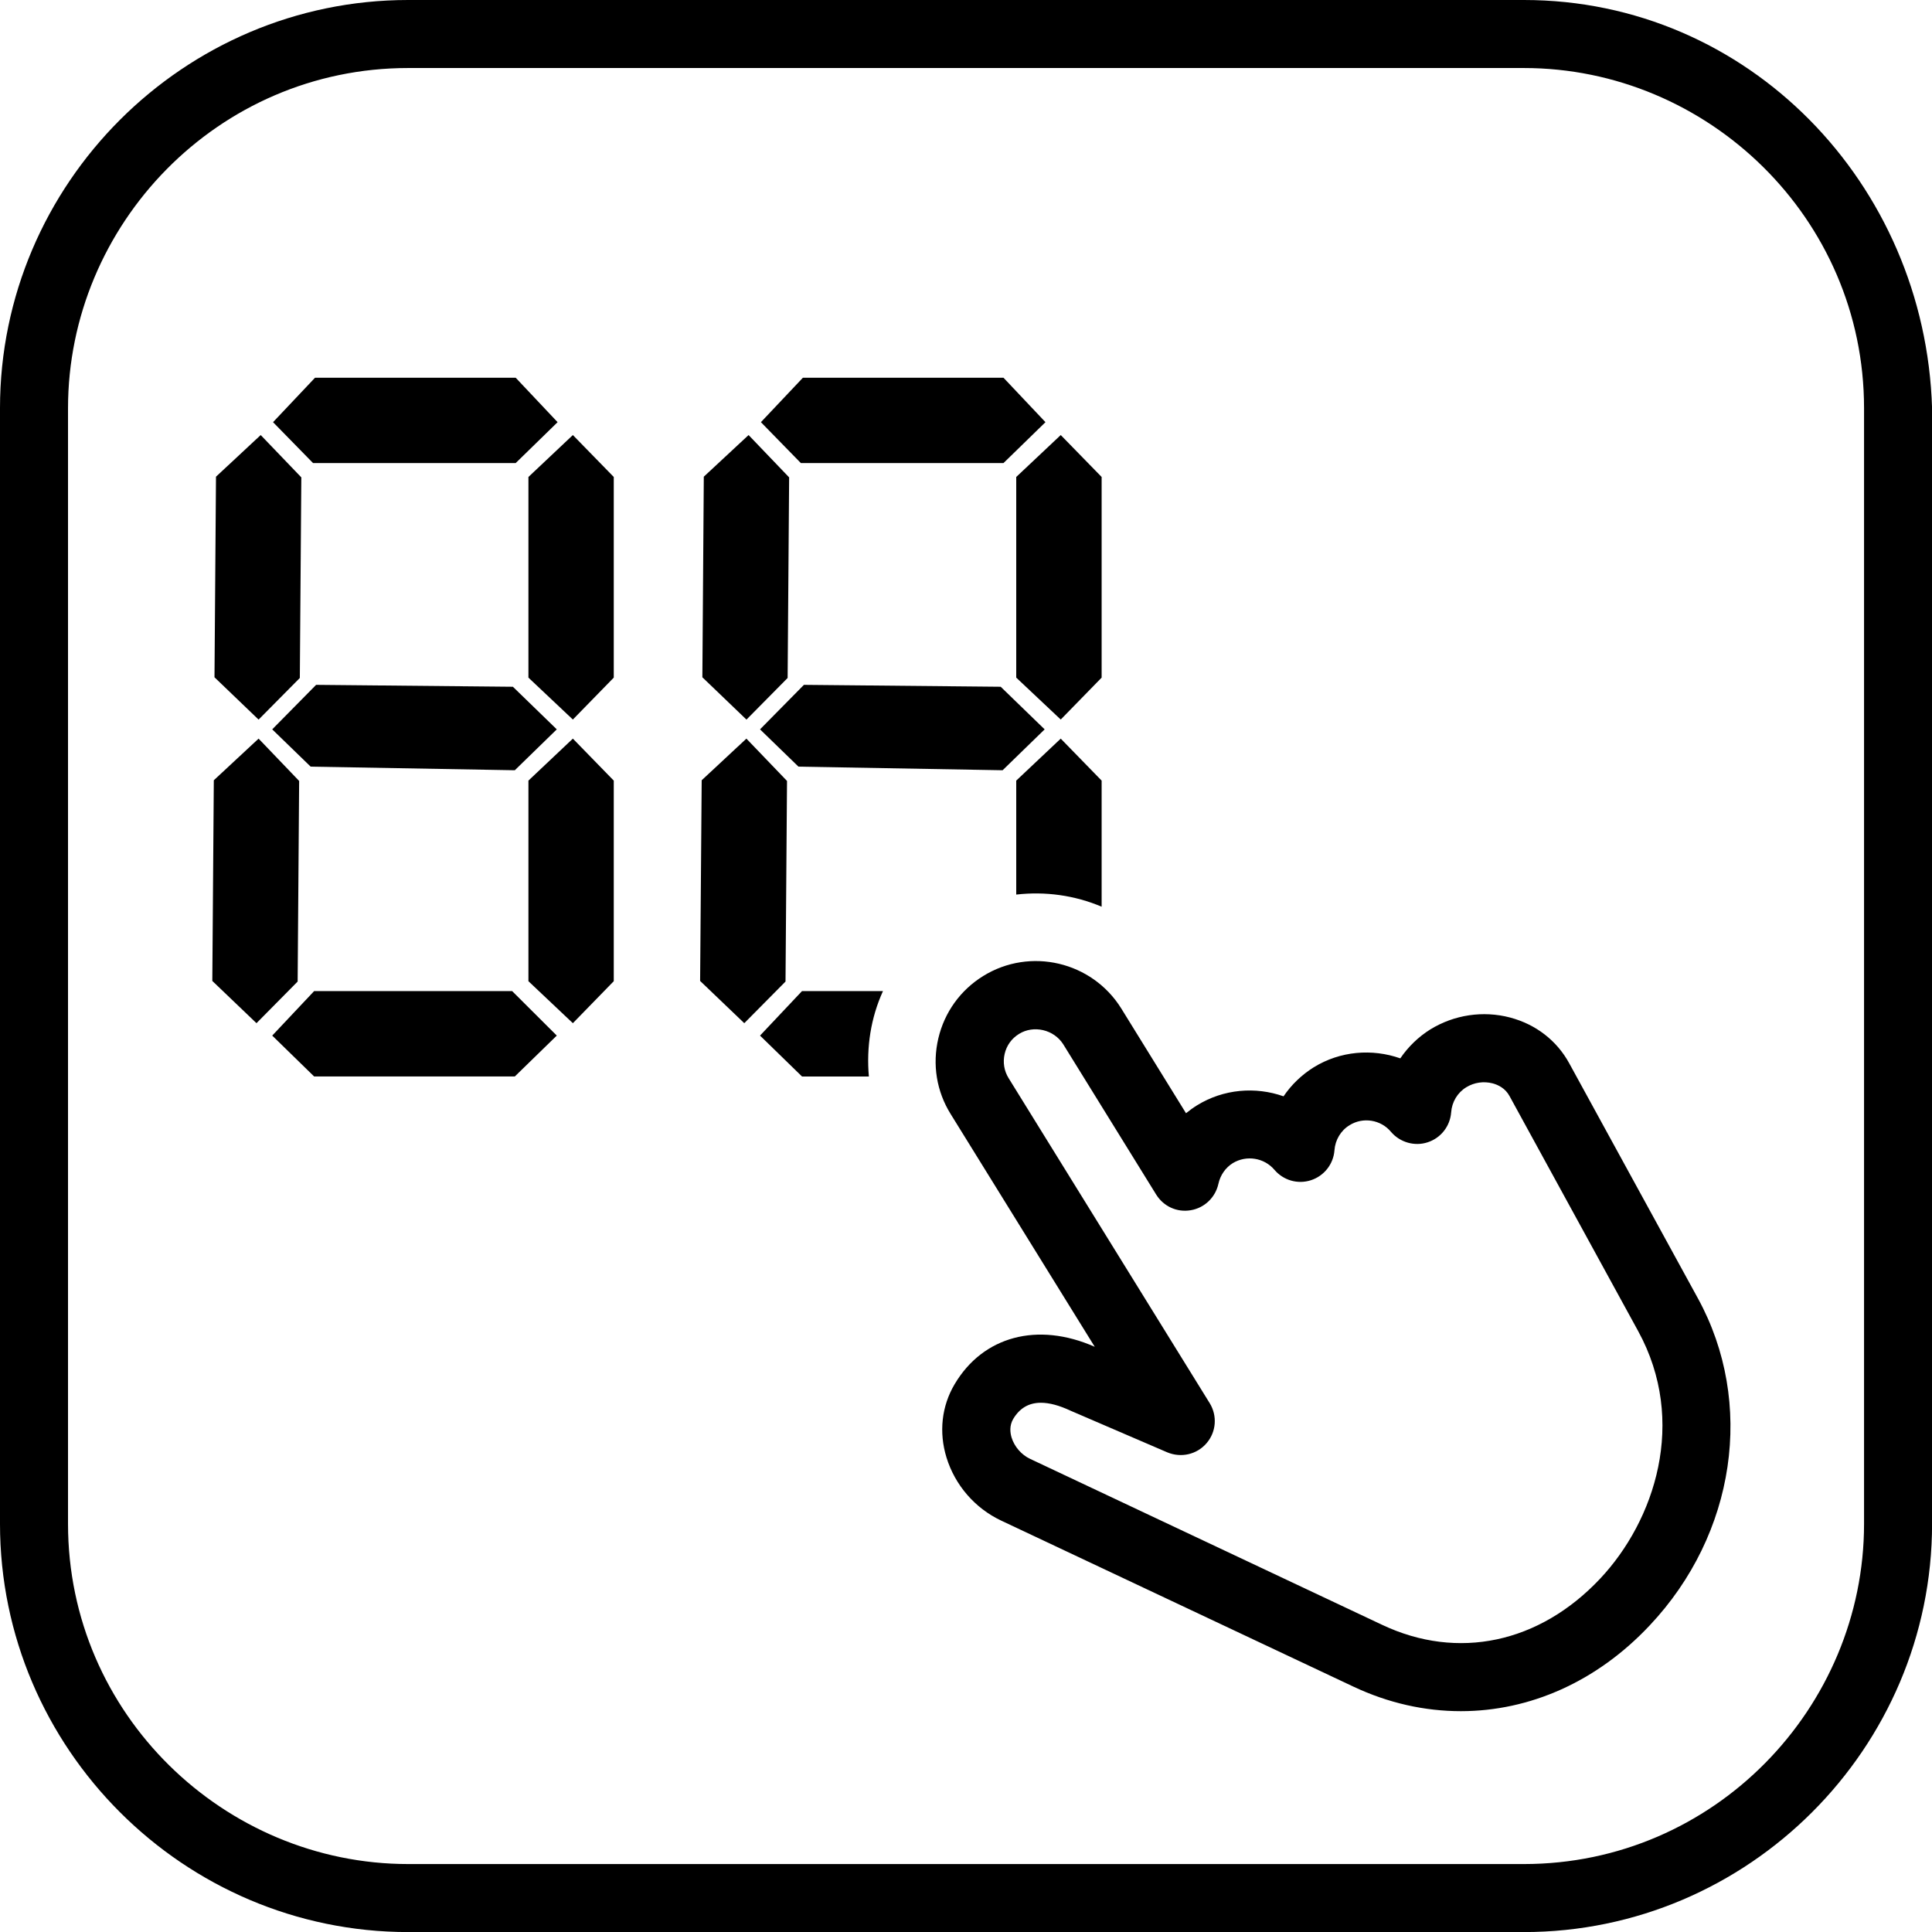
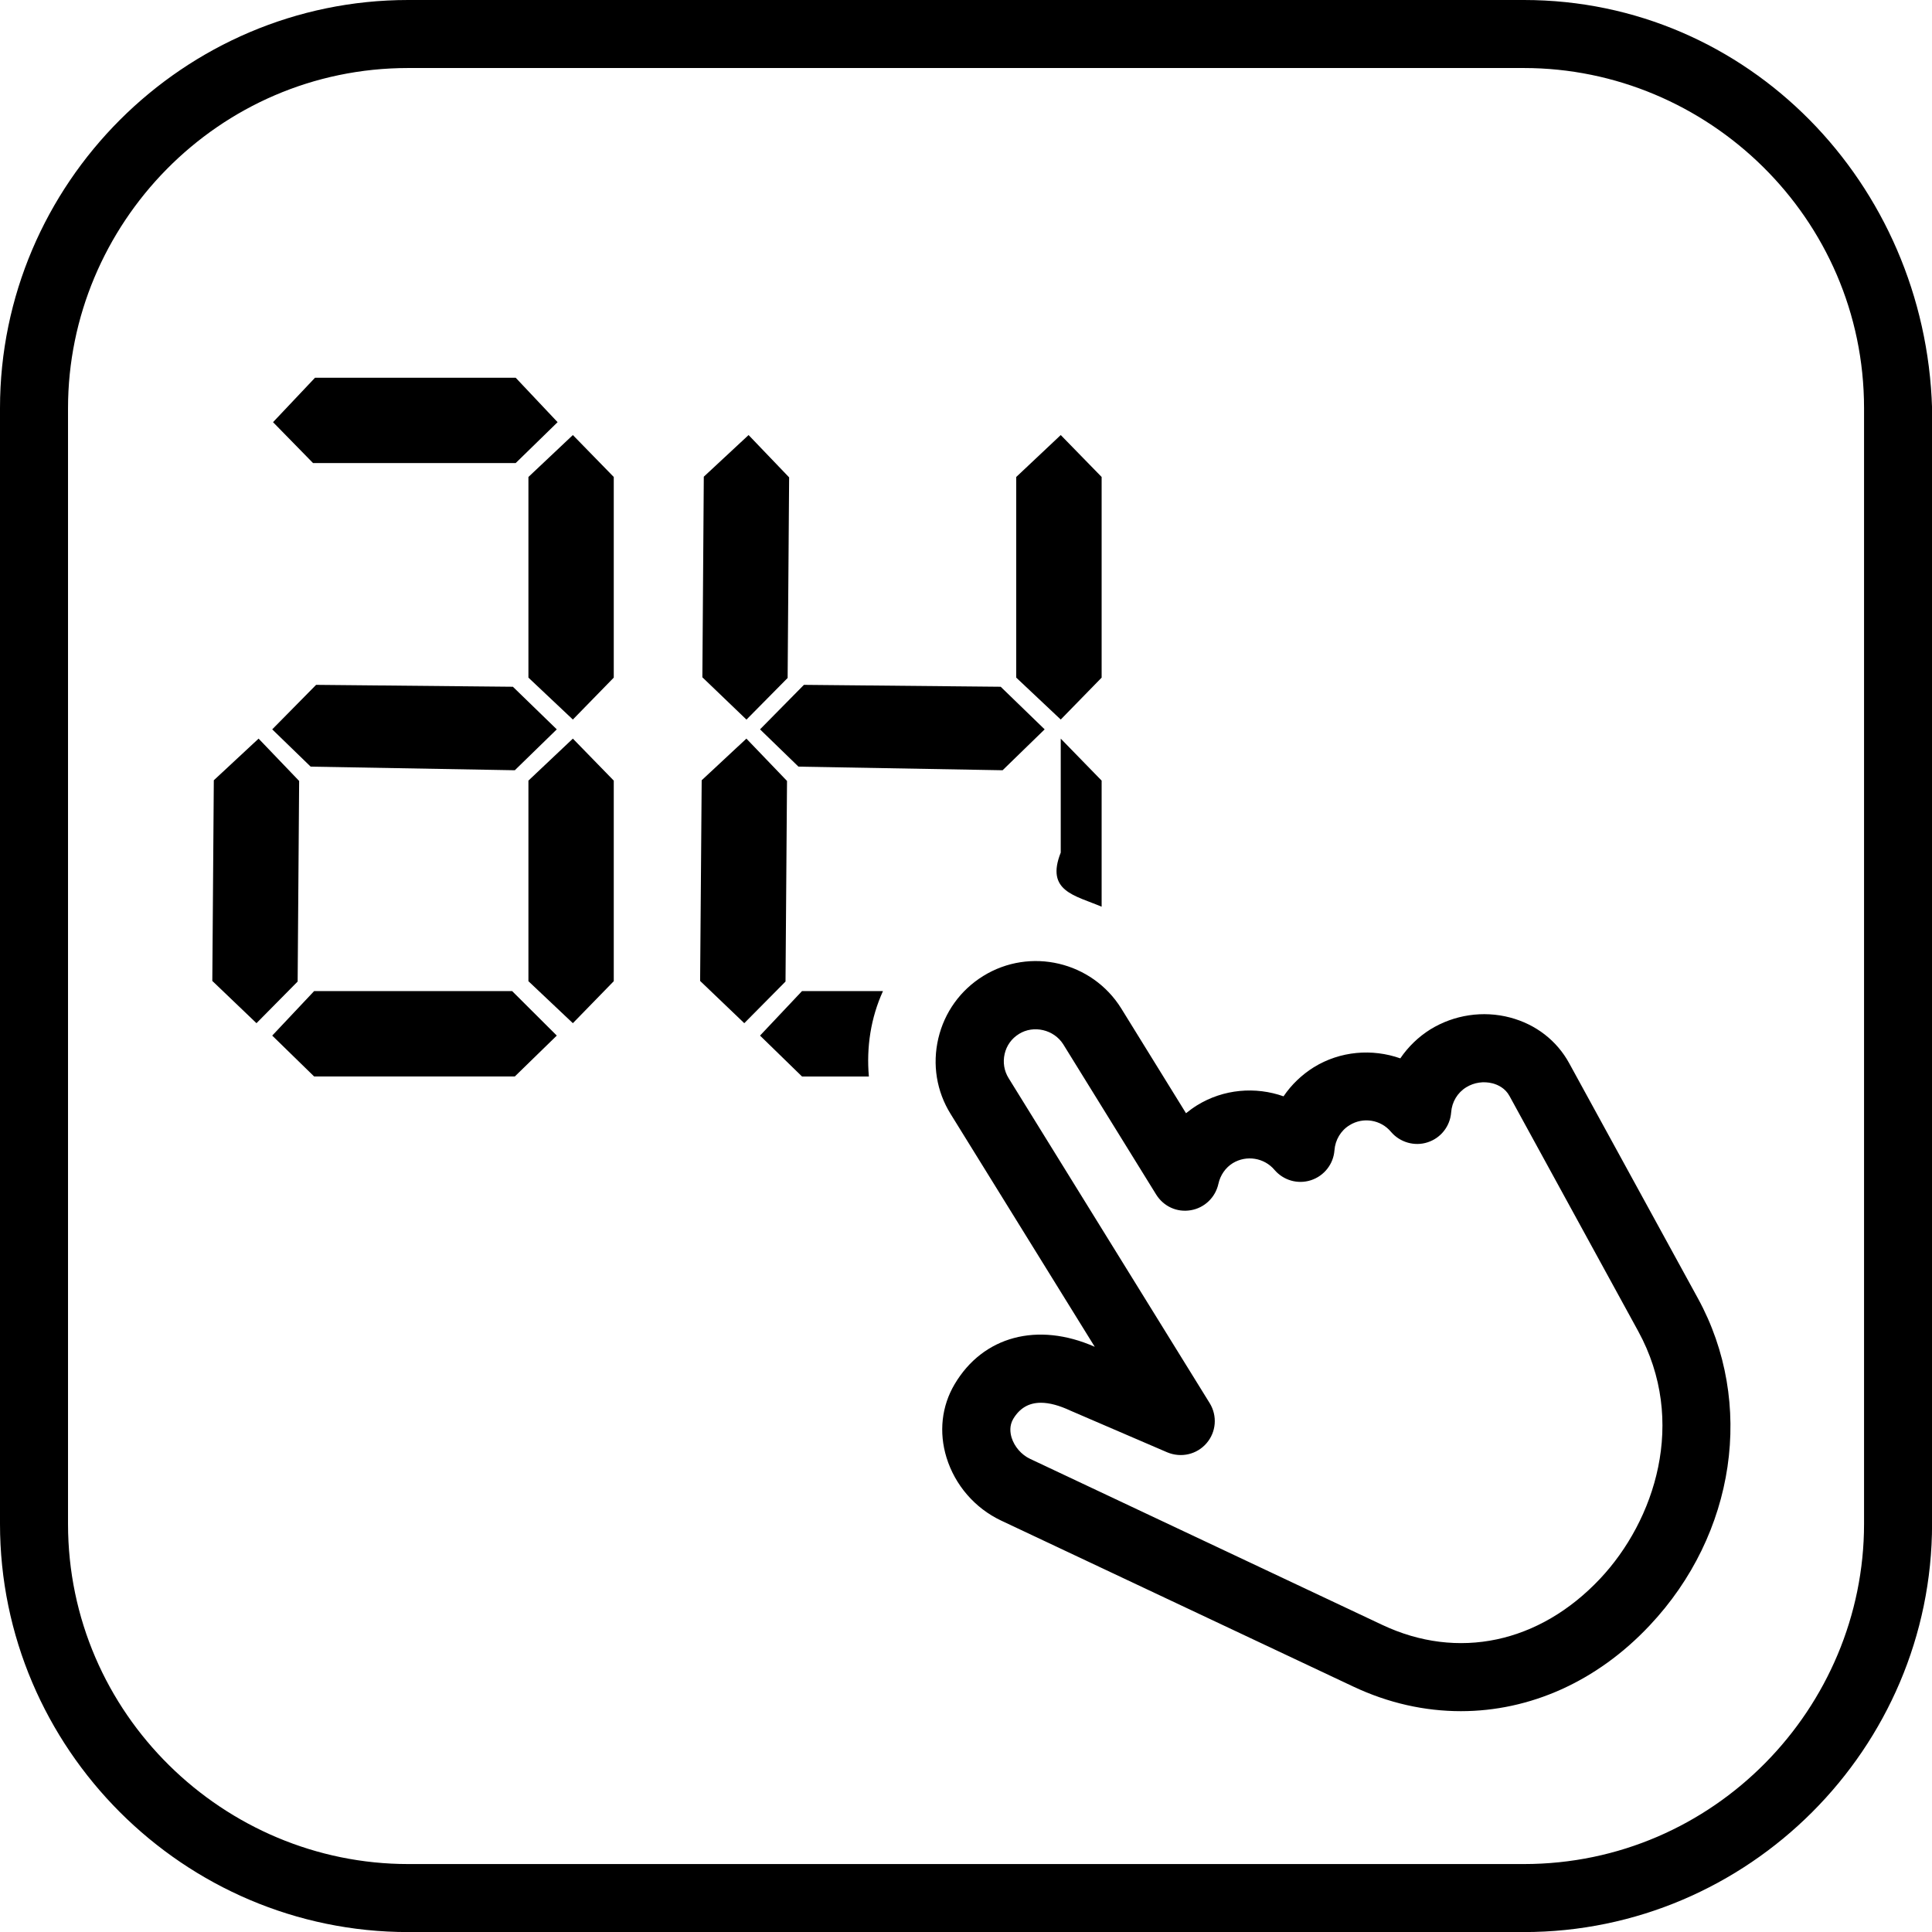
<svg xmlns="http://www.w3.org/2000/svg" version="1.1" id="Vrstva_1" x="0px" y="0px" viewBox="0 0 28.346 28.346" style="enable-background:new 0 0 28.346 28.346;" xml:space="preserve">
  <path d="M22.358,0.998c2.695,0,4.991,2.196,4.991,4.991v16.369c0,2.695-2.196,4.991-4.991,4.991H5.989  c-2.695,0-4.991-2.196-4.991-4.991V5.989c0-2.695,2.196-4.991,4.991-4.991L22.358,0.998 M22.358,0H5.989C2.695,0,0,2.695,0,5.989  v16.369c0,3.294,2.695,5.989,5.989,5.989h16.369c3.294,0,5.989-2.695,5.989-5.989V5.989C28.247,2.695,25.652,0,22.358,0L22.358,0z" />
  <g>
    <g>
      <g>
        <g>
          <g>
            <g>
              <g>
                <g>
                  <polygon points="8.169,10.701 7.525,10.076 4.638,10.048 3.994,10.701 4.558,11.248 7.553,11.301         " />
                </g>
              </g>
            </g>
          </g>
        </g>
      </g>
    </g>
  </g>
  <g>
    <g>
      <g>
        <g>
          <g>
            <g>
              <g>
                <g>
-                   <polygon points="3.825,6.383 3.169,6.994 3.147,9.937 3.794,10.558 4.399,9.947 4.421,7.004         " />
-                 </g>
+                   </g>
              </g>
            </g>
          </g>
        </g>
      </g>
    </g>
  </g>
  <g>
    <g>
      <g>
        <g>
          <g>
            <g>
              <g>
                <g>
                  <polygon points="8.169,15.194 7.514,14.541 4.609,14.541 3.994,15.194 4.609,15.794 7.553,15.794         " />
                </g>
              </g>
            </g>
          </g>
        </g>
      </g>
    </g>
  </g>
  <g>
    <g>
      <g>
        <g>
          <g>
            <g>
              <g>
                <g>
                  <polygon points="8.181,6.194 7.566,5.542 4.622,5.542 4.006,6.194 4.593,6.794 7.566,6.794         " />
                </g>
              </g>
            </g>
          </g>
        </g>
      </g>
    </g>
  </g>
  <g>
    <g>
      <g>
        <g>
          <g>
            <g>
              <g>
                <g>
                  <polygon points="8.405,6.383 7.753,6.998 7.753,9.942 8.405,10.557 9.005,9.942 9.005,6.998         " />
                </g>
              </g>
            </g>
          </g>
        </g>
      </g>
    </g>
  </g>
  <g>
    <g>
      <g>
        <g>
          <g>
            <g>
              <g>
                <g>
                  <polygon points="3.794,10.837 3.137,11.448 3.115,14.392 3.763,15.012 4.367,14.401 4.389,11.458         " />
                </g>
              </g>
            </g>
          </g>
        </g>
      </g>
    </g>
  </g>
  <g>
    <g>
      <g>
        <g>
          <g>
            <g>
              <g>
                <g>
                  <polygon points="8.405,10.837 7.753,11.453 7.753,14.396 8.405,15.012 9.005,14.396 9.005,11.453         " />
                </g>
              </g>
            </g>
          </g>
        </g>
      </g>
    </g>
  </g>
  <g>
    <g>
      <g>
        <g>
          <g>
            <g>
              <g>
                <g>
                  <polygon points="15.327,10.701 14.682,10.076 11.795,10.048 11.151,10.701 11.715,11.248 14.71,11.301         " />
                </g>
              </g>
            </g>
          </g>
        </g>
      </g>
    </g>
  </g>
  <g>
    <g>
      <g>
        <g>
          <g>
            <g>
              <g>
                <g>
                  <polygon points="10.983,6.383 10.326,6.994 10.305,9.937 10.952,10.558 11.556,9.947 11.578,7.004         " />
                </g>
              </g>
            </g>
          </g>
        </g>
      </g>
    </g>
  </g>
  <g>
    <g>
      <g>
        <g>
          <g>
            <g>
              <g>
                <g>
-                   <polygon points="15.339,6.194 14.723,5.542 11.78,5.542 11.164,6.194 11.75,6.794 14.723,6.794         " />
-                 </g>
+                   </g>
              </g>
            </g>
          </g>
        </g>
      </g>
    </g>
  </g>
  <g>
    <g>
      <g>
        <g>
          <g>
            <g>
              <g>
                <g>
                  <polygon points="15.563,6.383 14.91,6.998 14.91,9.942 15.563,10.557 16.163,9.942 16.163,6.998         " />
                </g>
              </g>
            </g>
          </g>
        </g>
      </g>
    </g>
  </g>
  <g>
    <g>
      <g>
        <g>
          <g>
            <g>
              <g>
                <g>
                  <polygon points="10.951,10.837 10.295,11.448 10.272,14.392 10.92,15.012 11.525,14.401 11.547,11.458         " />
                </g>
              </g>
            </g>
          </g>
        </g>
      </g>
    </g>
  </g>
  <path d="M12.955,14.541h-1.188l-0.616,0.653l0.616,0.6h0.981C12.71,15.363,12.777,14.931,12.955,14.541z" />
-   <path d="M16.163,13.303v-1.85l-0.6-0.616l-0.653,0.616v1.672C15.338,13.076,15.769,13.136,16.163,13.303z" />
+   <path d="M16.163,13.303v-1.85l-0.6-0.616v1.672C15.338,13.076,15.769,13.136,16.163,13.303z" />
  <path d="M21.434,25.106c-0.529,0-1.064-0.118-1.579-0.361l-5.168-2.436c-0.384-0.182-0.675-0.519-0.8-0.924  c-0.114-0.371-0.072-0.754,0.119-1.076c0.417-0.705,1.218-0.919,2.056-0.549l-2.114-3.415c-0.207-0.332-0.271-0.727-0.181-1.11  c0.09-0.383,0.324-0.708,0.658-0.915c0.69-0.427,1.598-0.212,2.026,0.476l0.95,1.537c0.051-0.041,0.104-0.08,0.16-0.115  c0.391-0.242,0.861-0.278,1.271-0.133c0.115-0.17,0.266-0.315,0.443-0.426c0.389-0.24,0.858-0.276,1.27-0.131  c0.115-0.169,0.265-0.315,0.441-0.425c0.348-0.214,0.773-0.279,1.17-0.174c0.378,0.1,0.687,0.339,0.869,0.674l1.887,3.447  c0.838,1.53,0.554,3.458-0.707,4.797C23.428,24.675,22.442,25.106,21.434,25.106z M15.272,20.581c-0.178,0-0.312,0.08-0.406,0.237  c-0.059,0.1-0.045,0.204-0.024,0.274c0.041,0.133,0.145,0.253,0.271,0.312l5.167,2.436c1.108,0.523,2.305,0.27,3.197-0.678  c0.801-0.852,1.284-2.305,0.558-3.632l-1.887-3.448c-0.063-0.117-0.17-0.166-0.248-0.187c-0.132-0.034-0.271-0.014-0.387,0.057  c-0.13,0.08-0.211,0.216-0.222,0.37c-0.016,0.203-0.152,0.376-0.346,0.438c-0.189,0.062-0.404,0.002-0.536-0.153  c-0.149-0.18-0.411-0.222-0.609-0.098c-0.128,0.078-0.21,0.216-0.221,0.368c-0.015,0.202-0.151,0.376-0.345,0.439  s-0.404,0.002-0.536-0.153c-0.15-0.177-0.41-0.219-0.61-0.098c-0.107,0.066-0.184,0.176-0.212,0.305  c-0.044,0.198-0.203,0.352-0.404,0.386c-0.206,0.036-0.402-0.058-0.509-0.23l-1.363-2.204c-0.137-0.217-0.435-0.286-0.65-0.152  c0,0,0,0-0.001,0.001c-0.106,0.065-0.181,0.169-0.209,0.292s-0.008,0.249,0.058,0.355l2.95,4.768  c0.115,0.186,0.097,0.424-0.046,0.589c-0.143,0.166-0.374,0.218-0.577,0.133l-1.417-0.61C15.542,20.62,15.396,20.581,15.272,20.581z  " />
</svg>